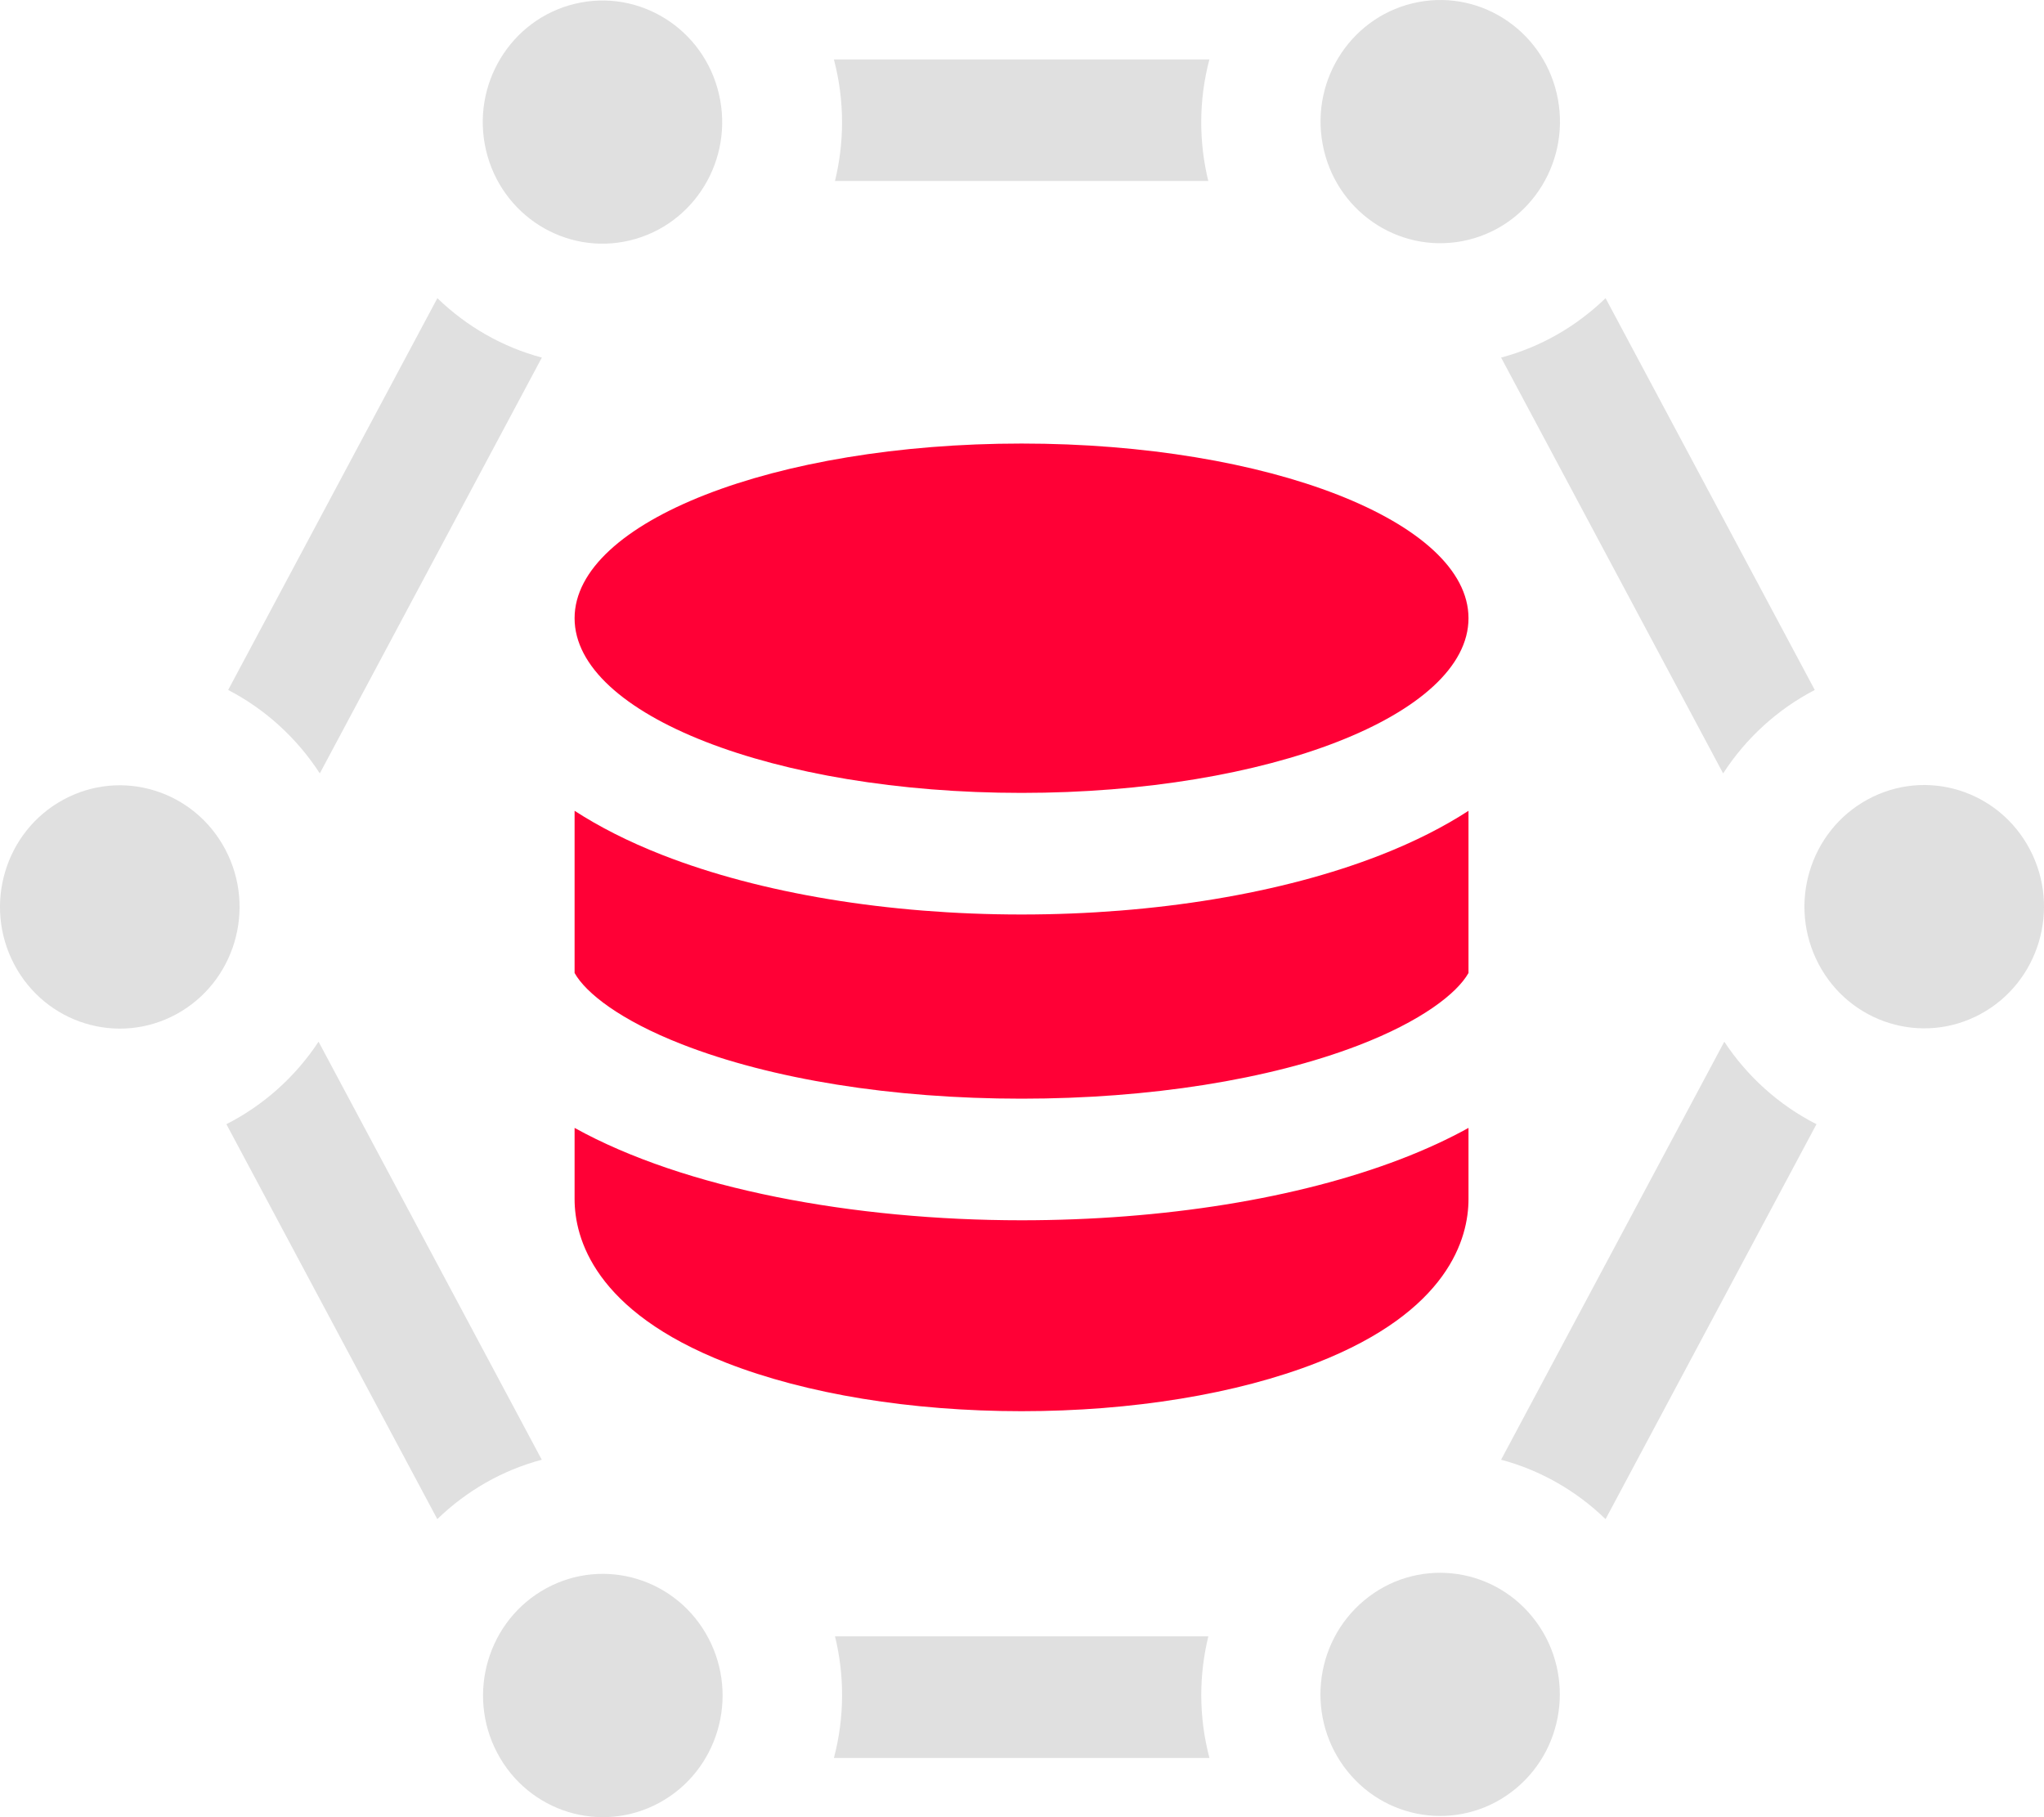
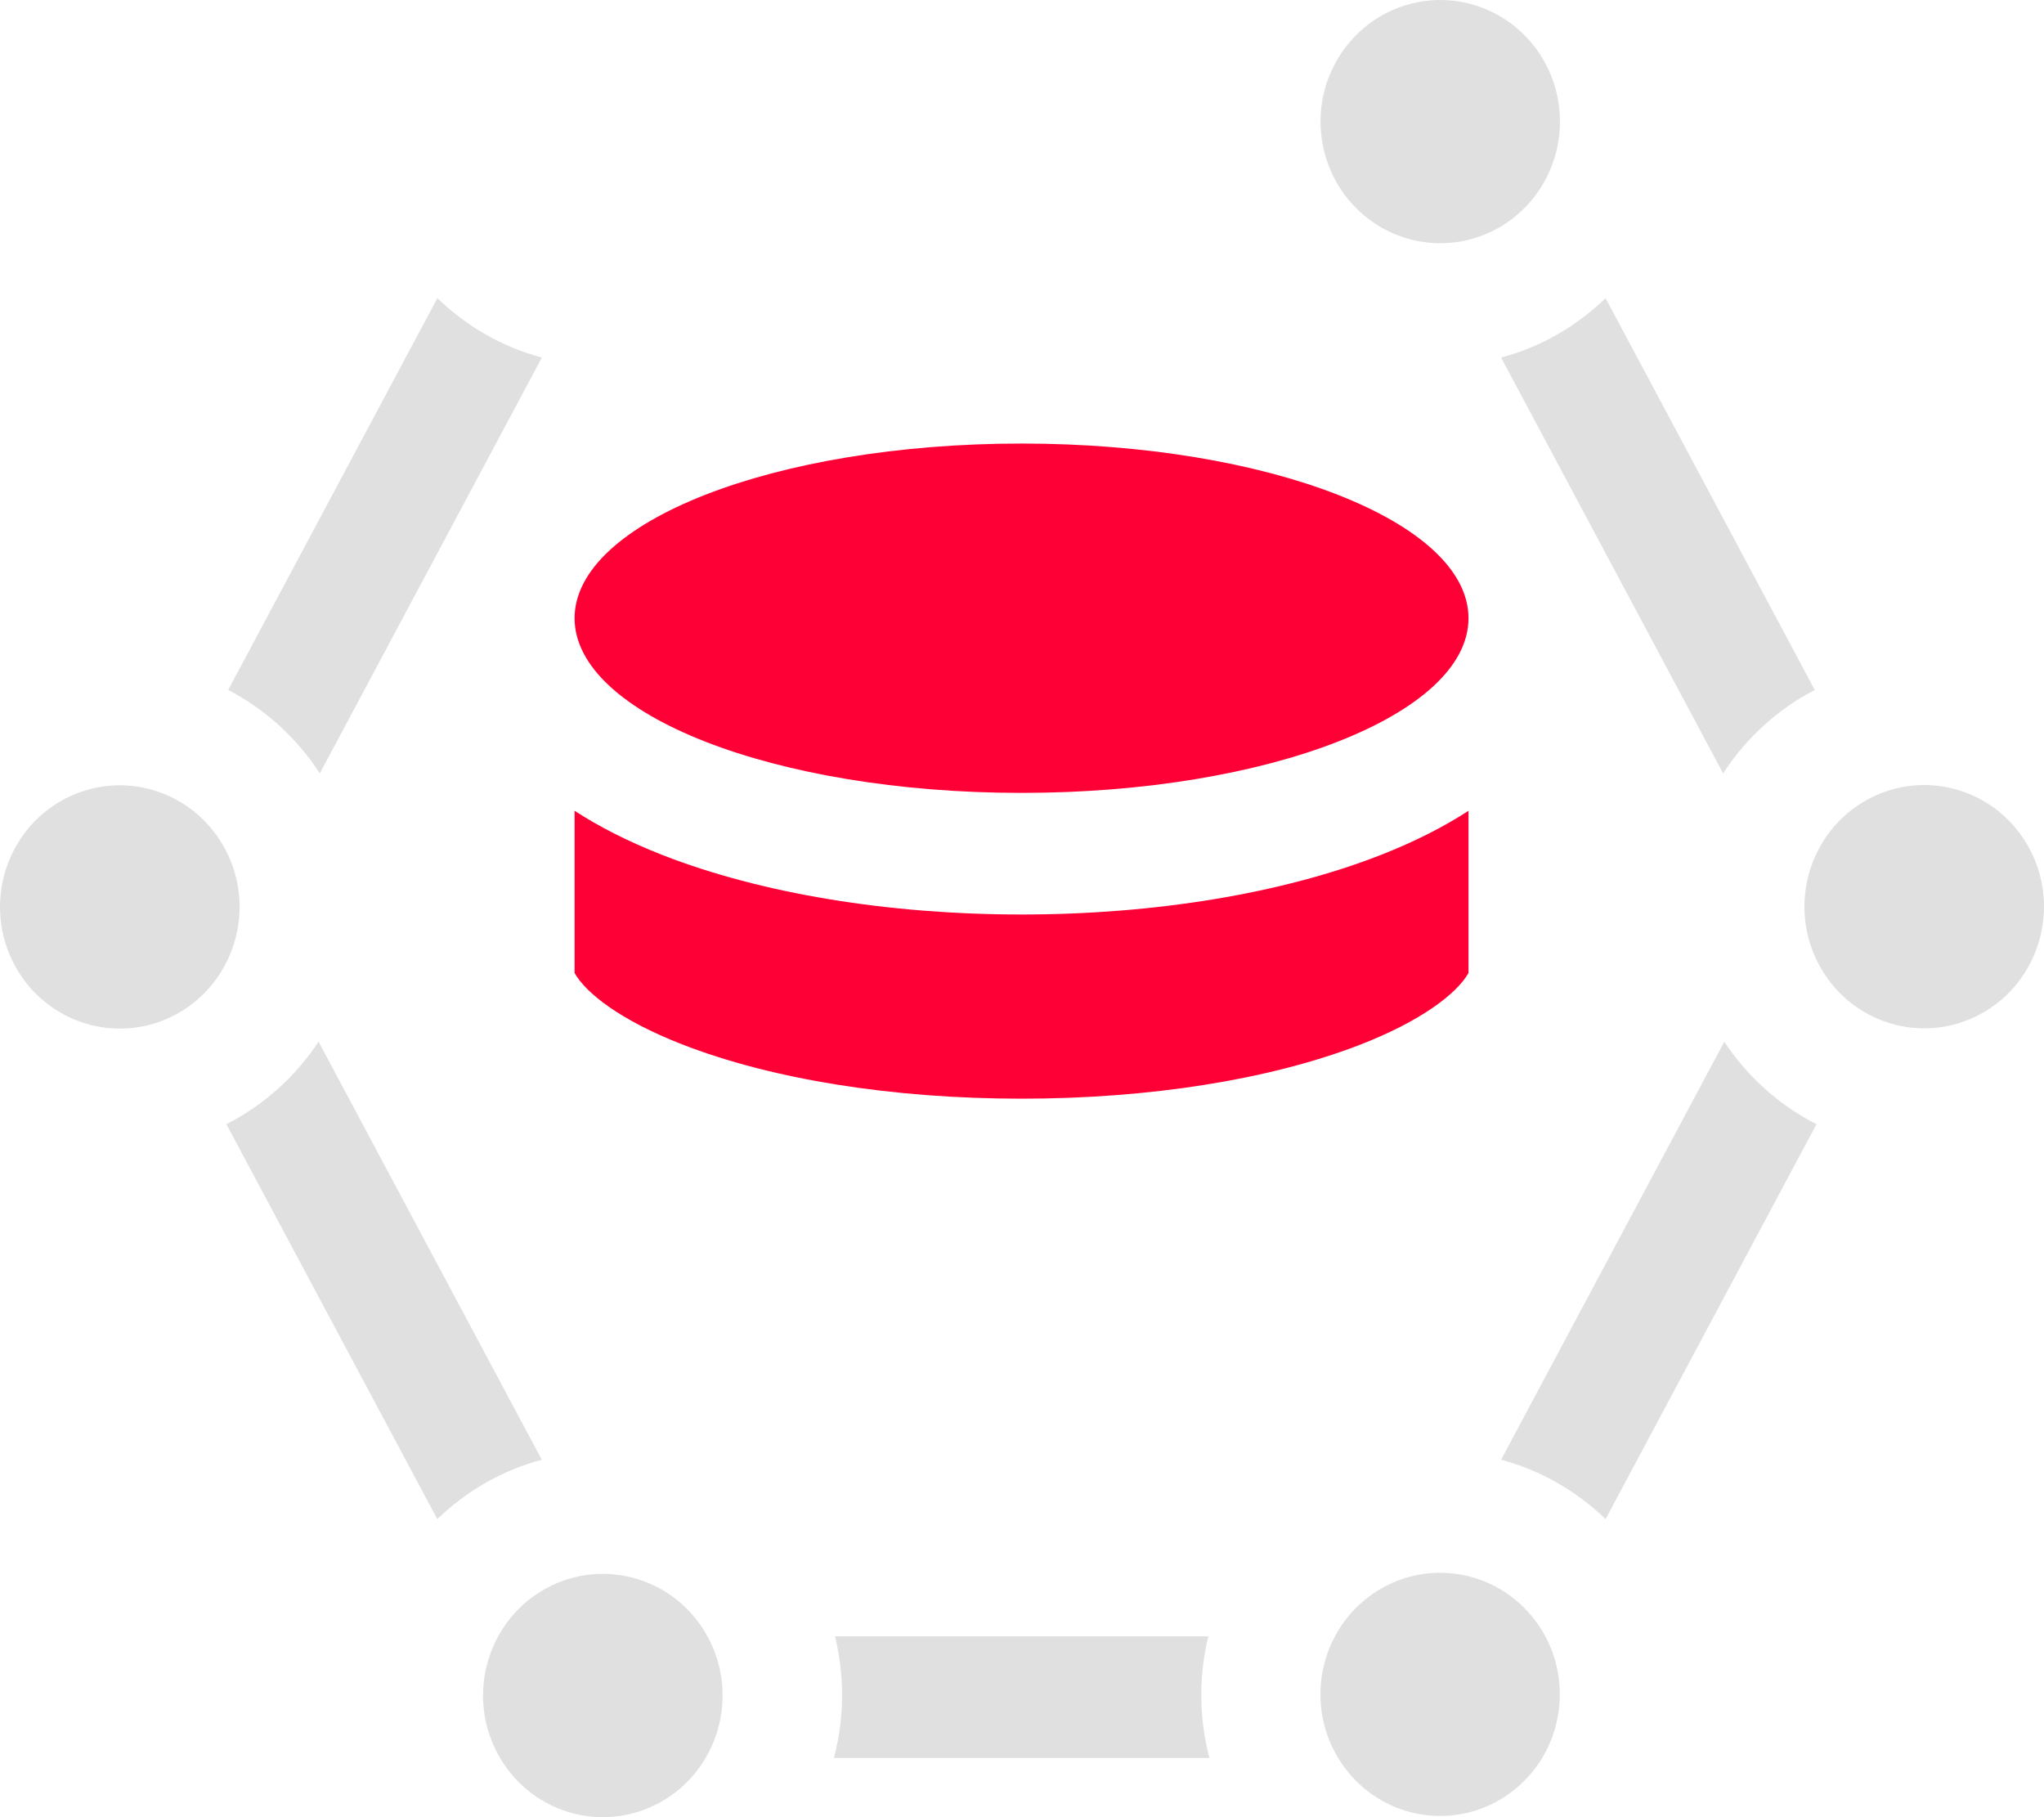
<svg xmlns="http://www.w3.org/2000/svg" width="54" height="48" viewBox="0 0 54 48" fill="none">
  <path d="M31.923 43.223H22.06C22.181 43.72 22.247 44.239 22.247 44.773C22.247 45.348 22.171 45.904 22.031 46.435H31.952C31.812 45.904 31.736 45.348 31.736 44.773C31.736 44.239 31.802 43.72 31.923 43.223Z" fill="#E0E0E0" />
-   <path d="M16.644 6.35C18.344 5.942 19.396 4.212 18.994 2.486C18.593 0.76 16.889 -0.308 15.189 0.1C13.49 0.508 12.438 2.238 12.839 3.964C13.241 5.69 14.945 6.758 16.644 6.35Z" fill="#E0E0E0" />
  <path d="M38.629 6.37C40.346 6.045 41.478 4.368 41.159 2.624C40.839 0.881 39.188 -0.27 37.471 0.055C35.754 0.379 34.621 2.056 34.941 3.8C35.26 5.544 36.911 6.694 38.629 6.37Z" fill="#E0E0E0" />
  <path d="M4.658 26.79C6.198 25.952 6.779 24.005 5.954 22.441C5.13 20.876 3.212 20.286 1.672 21.124C0.131 21.961 -0.45 23.908 0.375 25.473C1.199 27.037 3.117 27.627 4.658 26.79Z" fill="#E0E0E0" />
  <path d="M17.419 47.619C18.959 46.782 19.54 44.835 18.715 43.27C17.891 41.706 15.974 41.116 14.433 41.953C12.892 42.791 12.312 44.738 13.136 46.302C13.961 47.867 15.878 48.456 17.419 47.619Z" fill="#E0E0E0" />
  <path d="M40.052 47.239C41.402 46.114 41.599 44.091 40.492 42.72C39.384 41.348 37.392 41.148 36.041 42.273C34.691 43.398 34.494 45.421 35.602 46.792C36.709 48.164 38.702 48.364 40.052 47.239Z" fill="#E0E0E0" />
-   <path d="M22.059 4.781H31.922C31.8 4.284 31.735 3.765 31.735 3.231C31.735 2.656 31.811 2.099 31.951 1.569H22.03C22.17 2.099 22.246 2.656 22.246 3.231C22.246 3.765 22.18 4.284 22.059 4.781Z" fill="#E0E0E0" />
  <path d="M8.449 20.429L14.315 9.445C13.264 9.165 12.319 8.616 11.555 7.876L6.028 18.225C7.011 18.735 7.846 19.498 8.449 20.429Z" fill="#E0E0E0" />
  <path d="M8.416 27.516C7.806 28.44 6.966 29.194 5.981 29.695L11.553 40.127C12.317 39.387 13.261 38.838 14.313 38.558L8.416 27.516Z" fill="#E0E0E0" />
  <path d="M45.523 20.429C46.126 19.498 46.961 18.735 47.944 18.225L42.417 7.876C41.653 8.616 40.708 9.166 39.657 9.445L45.523 20.429Z" fill="#E0E0E0" />
  <path d="M45.554 27.516L39.657 38.558C40.708 38.838 41.653 39.387 42.417 40.127L47.989 29.695C47.003 29.194 46.164 28.44 45.554 27.516Z" fill="#E0E0E0" />
  <path d="M52.328 26.783C53.869 25.945 54.45 23.998 53.625 22.434C52.8 20.869 50.883 20.279 49.342 21.117C47.802 21.954 47.221 23.901 48.046 25.466C48.87 27.03 50.788 27.62 52.328 26.783Z" fill="#E0E0E0" />
  <path d="M26.988 20.944C33.51 20.944 38.796 18.878 38.796 16.33C38.796 13.782 33.51 11.716 26.988 11.716C20.466 11.716 15.18 13.782 15.18 16.33C15.18 18.878 20.466 20.944 26.988 20.944Z" fill="#FF0036" />
  <path d="M26.988 24.156C23.464 24.156 20.097 23.599 17.509 22.588C16.59 22.229 15.822 21.833 15.18 21.417V25.701C15.475 26.229 16.387 26.948 18.012 27.583C20.384 28.51 23.573 29.021 26.988 29.021C30.359 29.021 33.517 28.521 35.882 27.615C37.55 26.976 38.494 26.238 38.796 25.701V21.417C38.154 21.833 37.386 22.229 36.467 22.588C33.879 23.599 30.512 24.156 26.988 24.156Z" fill="#FF0036" />
-   <path d="M38.796 31.673V29.793C38.278 30.08 37.684 30.357 36.999 30.62C34.286 31.66 30.731 32.233 26.988 32.233C22.554 32.233 18.088 31.405 15.18 29.793V31.674C15.18 32.703 15.7 34.635 19.189 35.998C21.297 36.822 24.067 37.276 26.988 37.276C29.909 37.276 32.679 36.822 34.787 35.998C38.276 34.635 38.796 32.703 38.796 31.673Z" fill="#FF0036" />
</svg>